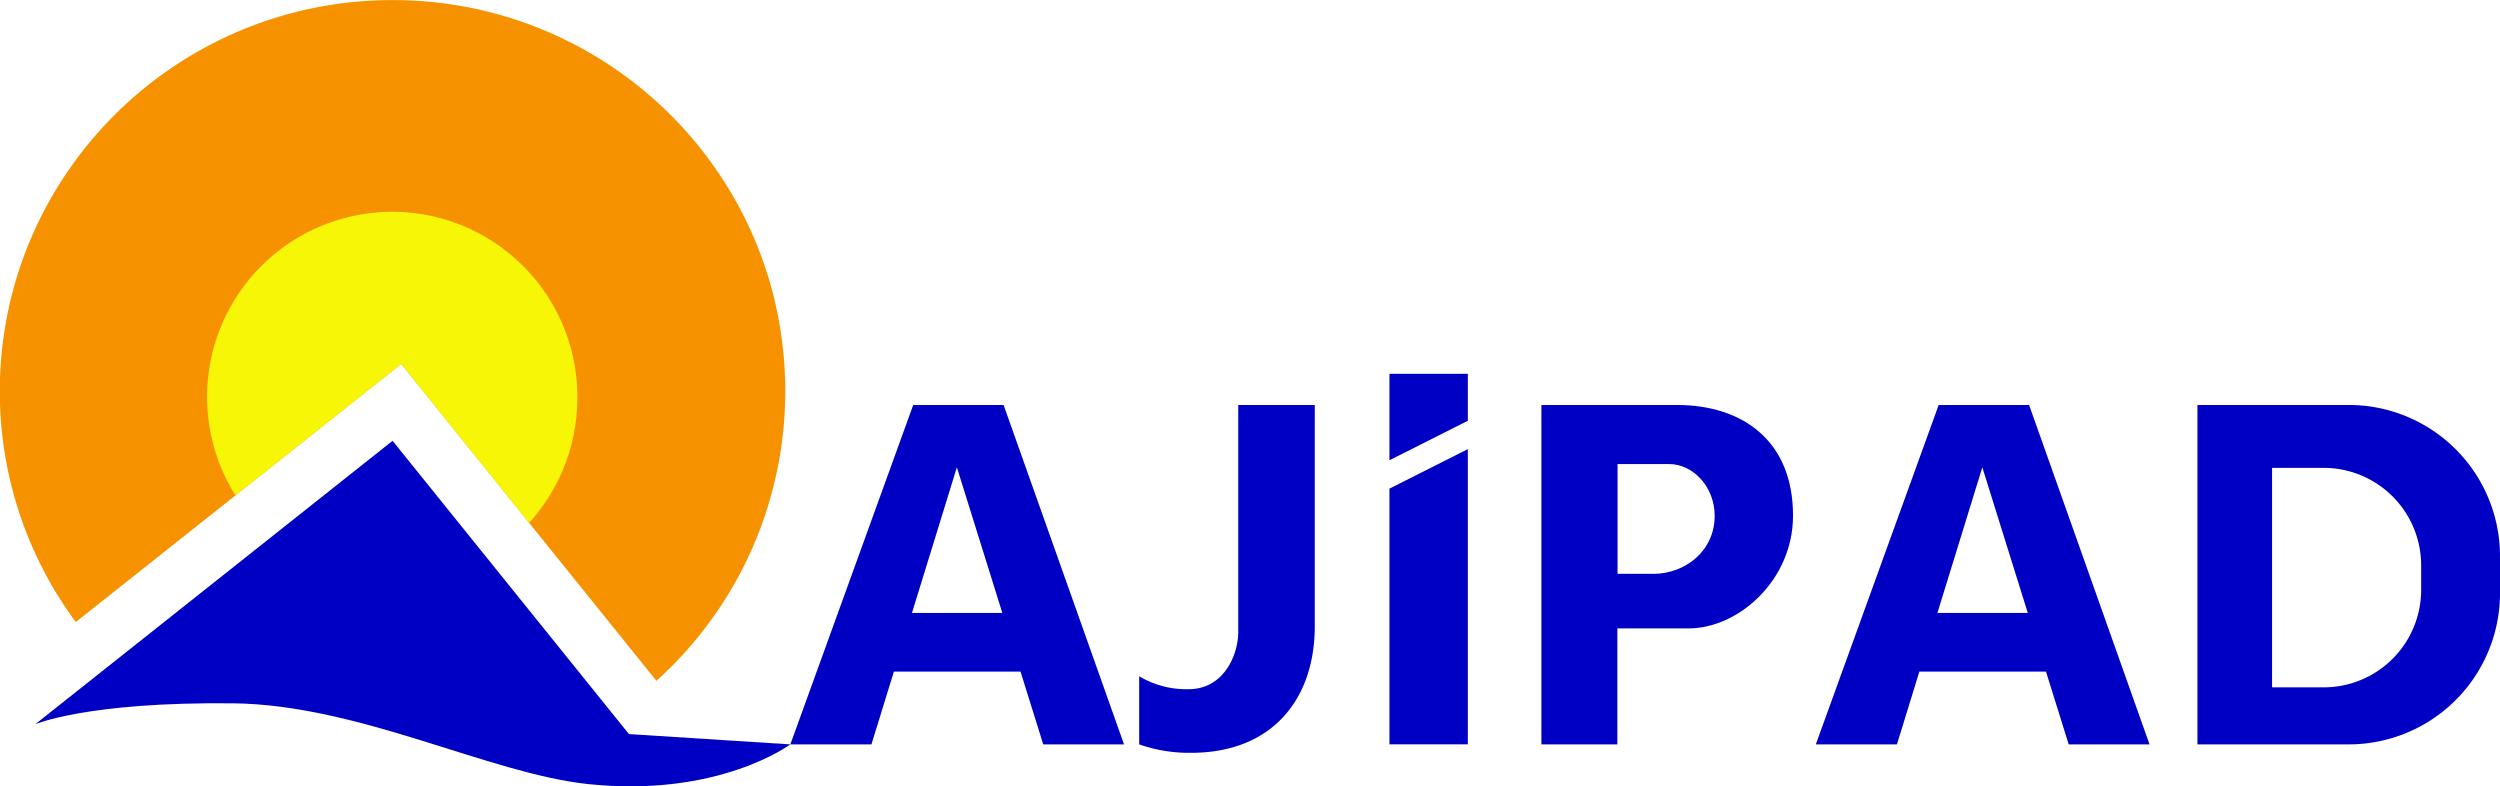
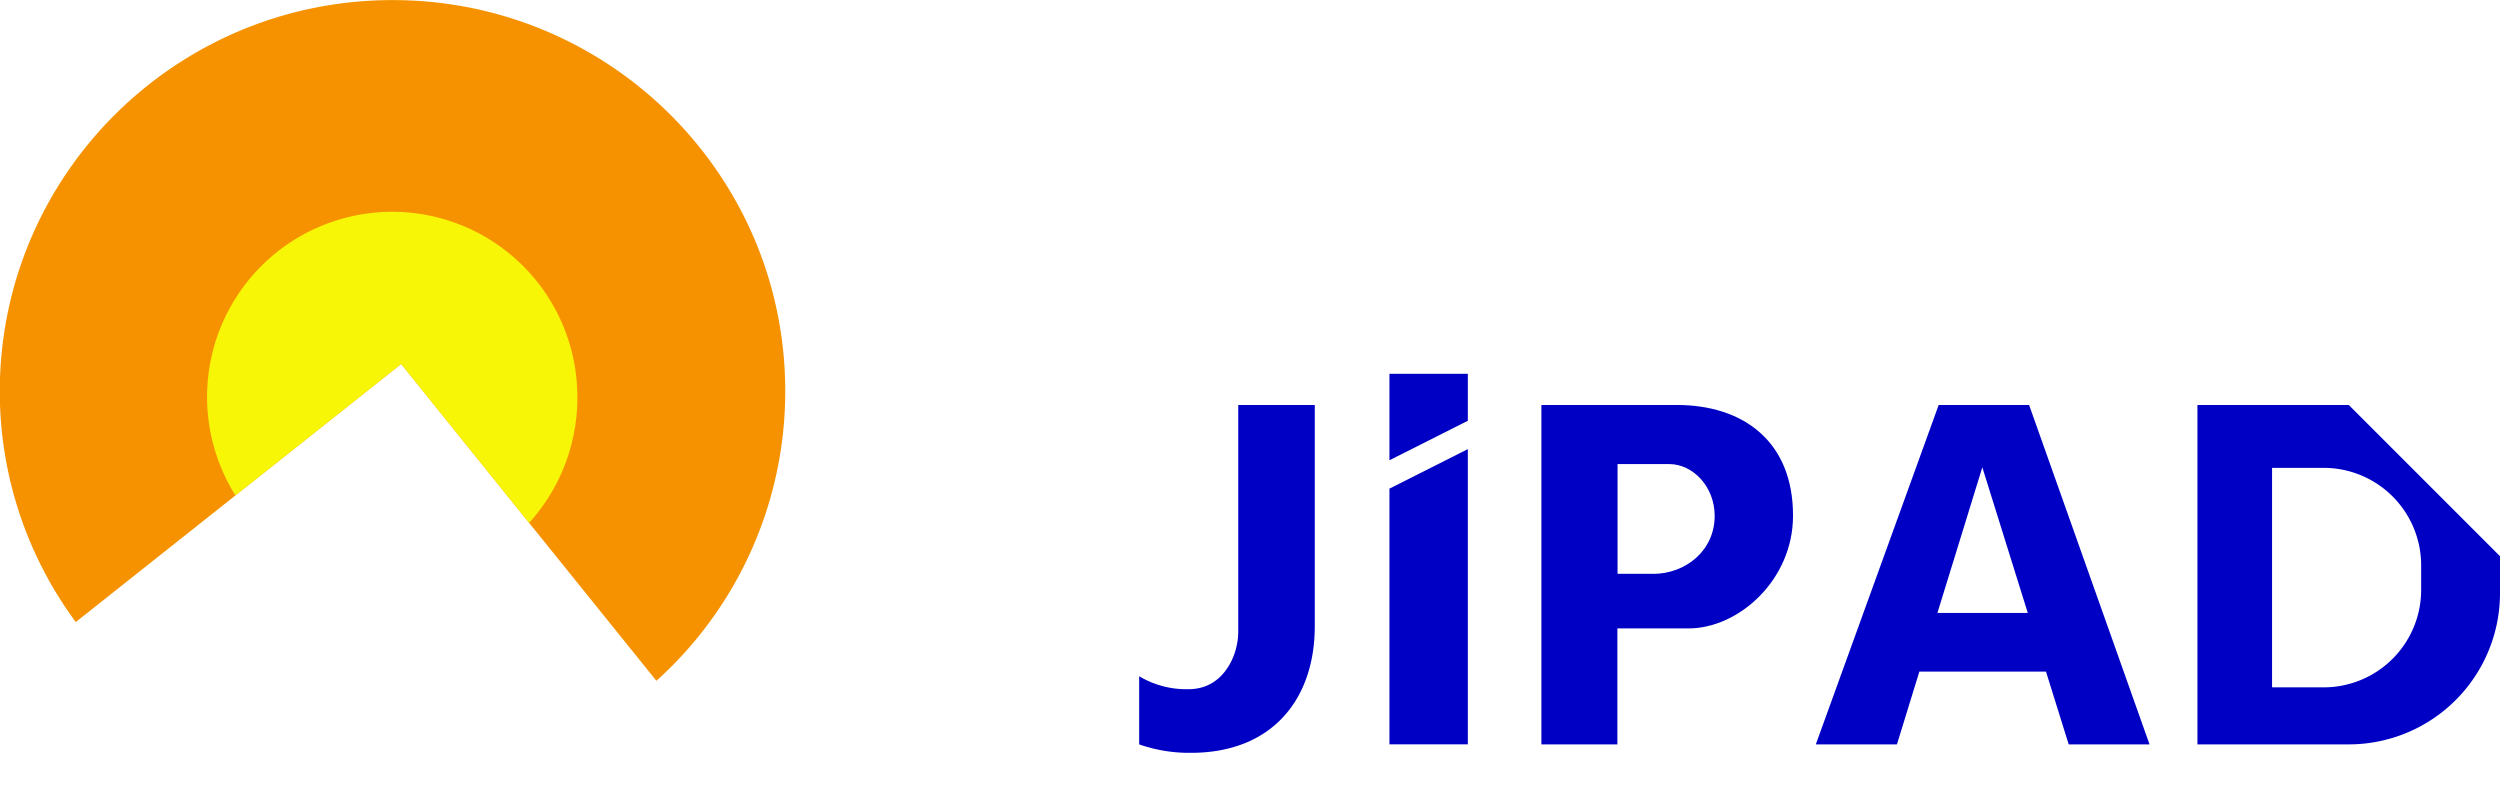
<svg xmlns="http://www.w3.org/2000/svg" id="Layer_1" data-name="Layer 1" viewBox="0 0 592.27 186.29">
  <defs>
    <style>.cls-1{fill:#0000c5;}.cls-2{fill:red;}.cls-3{fill:#f69200;}.cls-4{fill:#f7f607;}</style>
  </defs>
  <polygon class="cls-1" points="347.74 88.56 347.74 99.68 329.17 109.04 329.17 88.56 347.74 88.56" />
  <path class="cls-2" d="M417.36,161.47" transform="translate(-6.65 -4.98)" />
-   <path class="cls-1" d="M223,100.92l-29.11,80.41h19.21l5.32-17.24h30l5.38,17.24h19.14l-28.53-80.41Zm-.3,49.27,10.64-34.5,10.77,34.5Z" transform="translate(-6.65 -4.98)" />
  <path class="cls-1" d="M465.94,100.92l-29.11,80.41h19.22l5.31-17.24h30l5.38,17.24h19.15l-28.53-80.41Zm-.3,49.27,10.64-34.5,10.77,34.5Z" transform="translate(-6.65 -4.98)" />
  <path class="cls-1" d="M300,154.35a16.25,16.25,0,0,1-1.72,7.44c-1.6,3.12-4.61,6.47-10.13,6.47a21.83,21.83,0,0,1-11.62-3.07v16.14a35.77,35.77,0,0,0,12.27,2c19.21,0,29.33-12.67,29.33-30v-52.4H300Z" transform="translate(-6.65 -4.98)" />
  <polygon class="cls-1" points="329.17 176.34 347.74 176.34 347.74 106.4 329.17 115.76 329.17 176.34" />
  <path class="cls-1" d="M403.89,100.92H371.82v80.41h18V153.86h16.81c12,0,24.8-11.55,24.8-26.68C431.47,109.47,419.55,100.92,403.89,100.92Zm-5.65,40h-8.38v-26h12.21c5.68,0,10.8,5.37,10.8,12.28C412.87,135.4,406,140.94,398.24,140.94Z" transform="translate(-6.65 -4.98)" />
-   <path class="cls-1" d="M563.09,100.92H527.24v80.41h35.85a35.84,35.84,0,0,0,35.83-35.84v-8.74A35.83,35.83,0,0,0,563.09,100.92Zm-5.94,66.9H544.92v-52h12.22a23.1,23.1,0,0,1,23.1,23.06v5.79A23.1,23.1,0,0,1,557.15,167.82Z" transform="translate(-6.65 -4.98)" />
+   <path class="cls-1" d="M563.09,100.92H527.24v80.41h35.85a35.84,35.84,0,0,0,35.83-35.84v-8.74Zm-5.94,66.9H544.92v-52h12.22a23.1,23.1,0,0,1,23.1,23.06v5.79A23.1,23.1,0,0,1,557.15,167.82Z" transform="translate(-6.65 -4.98)" />
  <path class="cls-3" d="M192.68,97.64a92.28,92.28,0,0,1-30.52,68.63L132,128.85,101.69,91.2,62.43,122.35l-37.83,30a91.94,91.94,0,0,1-18-54.71C6.65,46.46,48.29,5,99.66,5S192.68,46.46,192.68,97.64Z" transform="translate(-6.65 -4.98)" />
  <path class="cls-4" d="M143.43,99.19A44.1,44.1,0,0,1,132,128.85L101.69,91.2,62.43,122.35a43.86,43.86,0,1,1,81-23.16Z" transform="translate(-6.65 -4.98)" />
-   <path class="cls-1" d="M15,176.56l84.65-67.15,56,69.48,38.23,2.44s-17,12.68-47.94,9.4c-23.49-2.49-54.19-18.81-84.12-19.13C27.23,171.23,15,176.56,15,176.56Z" transform="translate(-6.65 -4.98)" />
</svg>